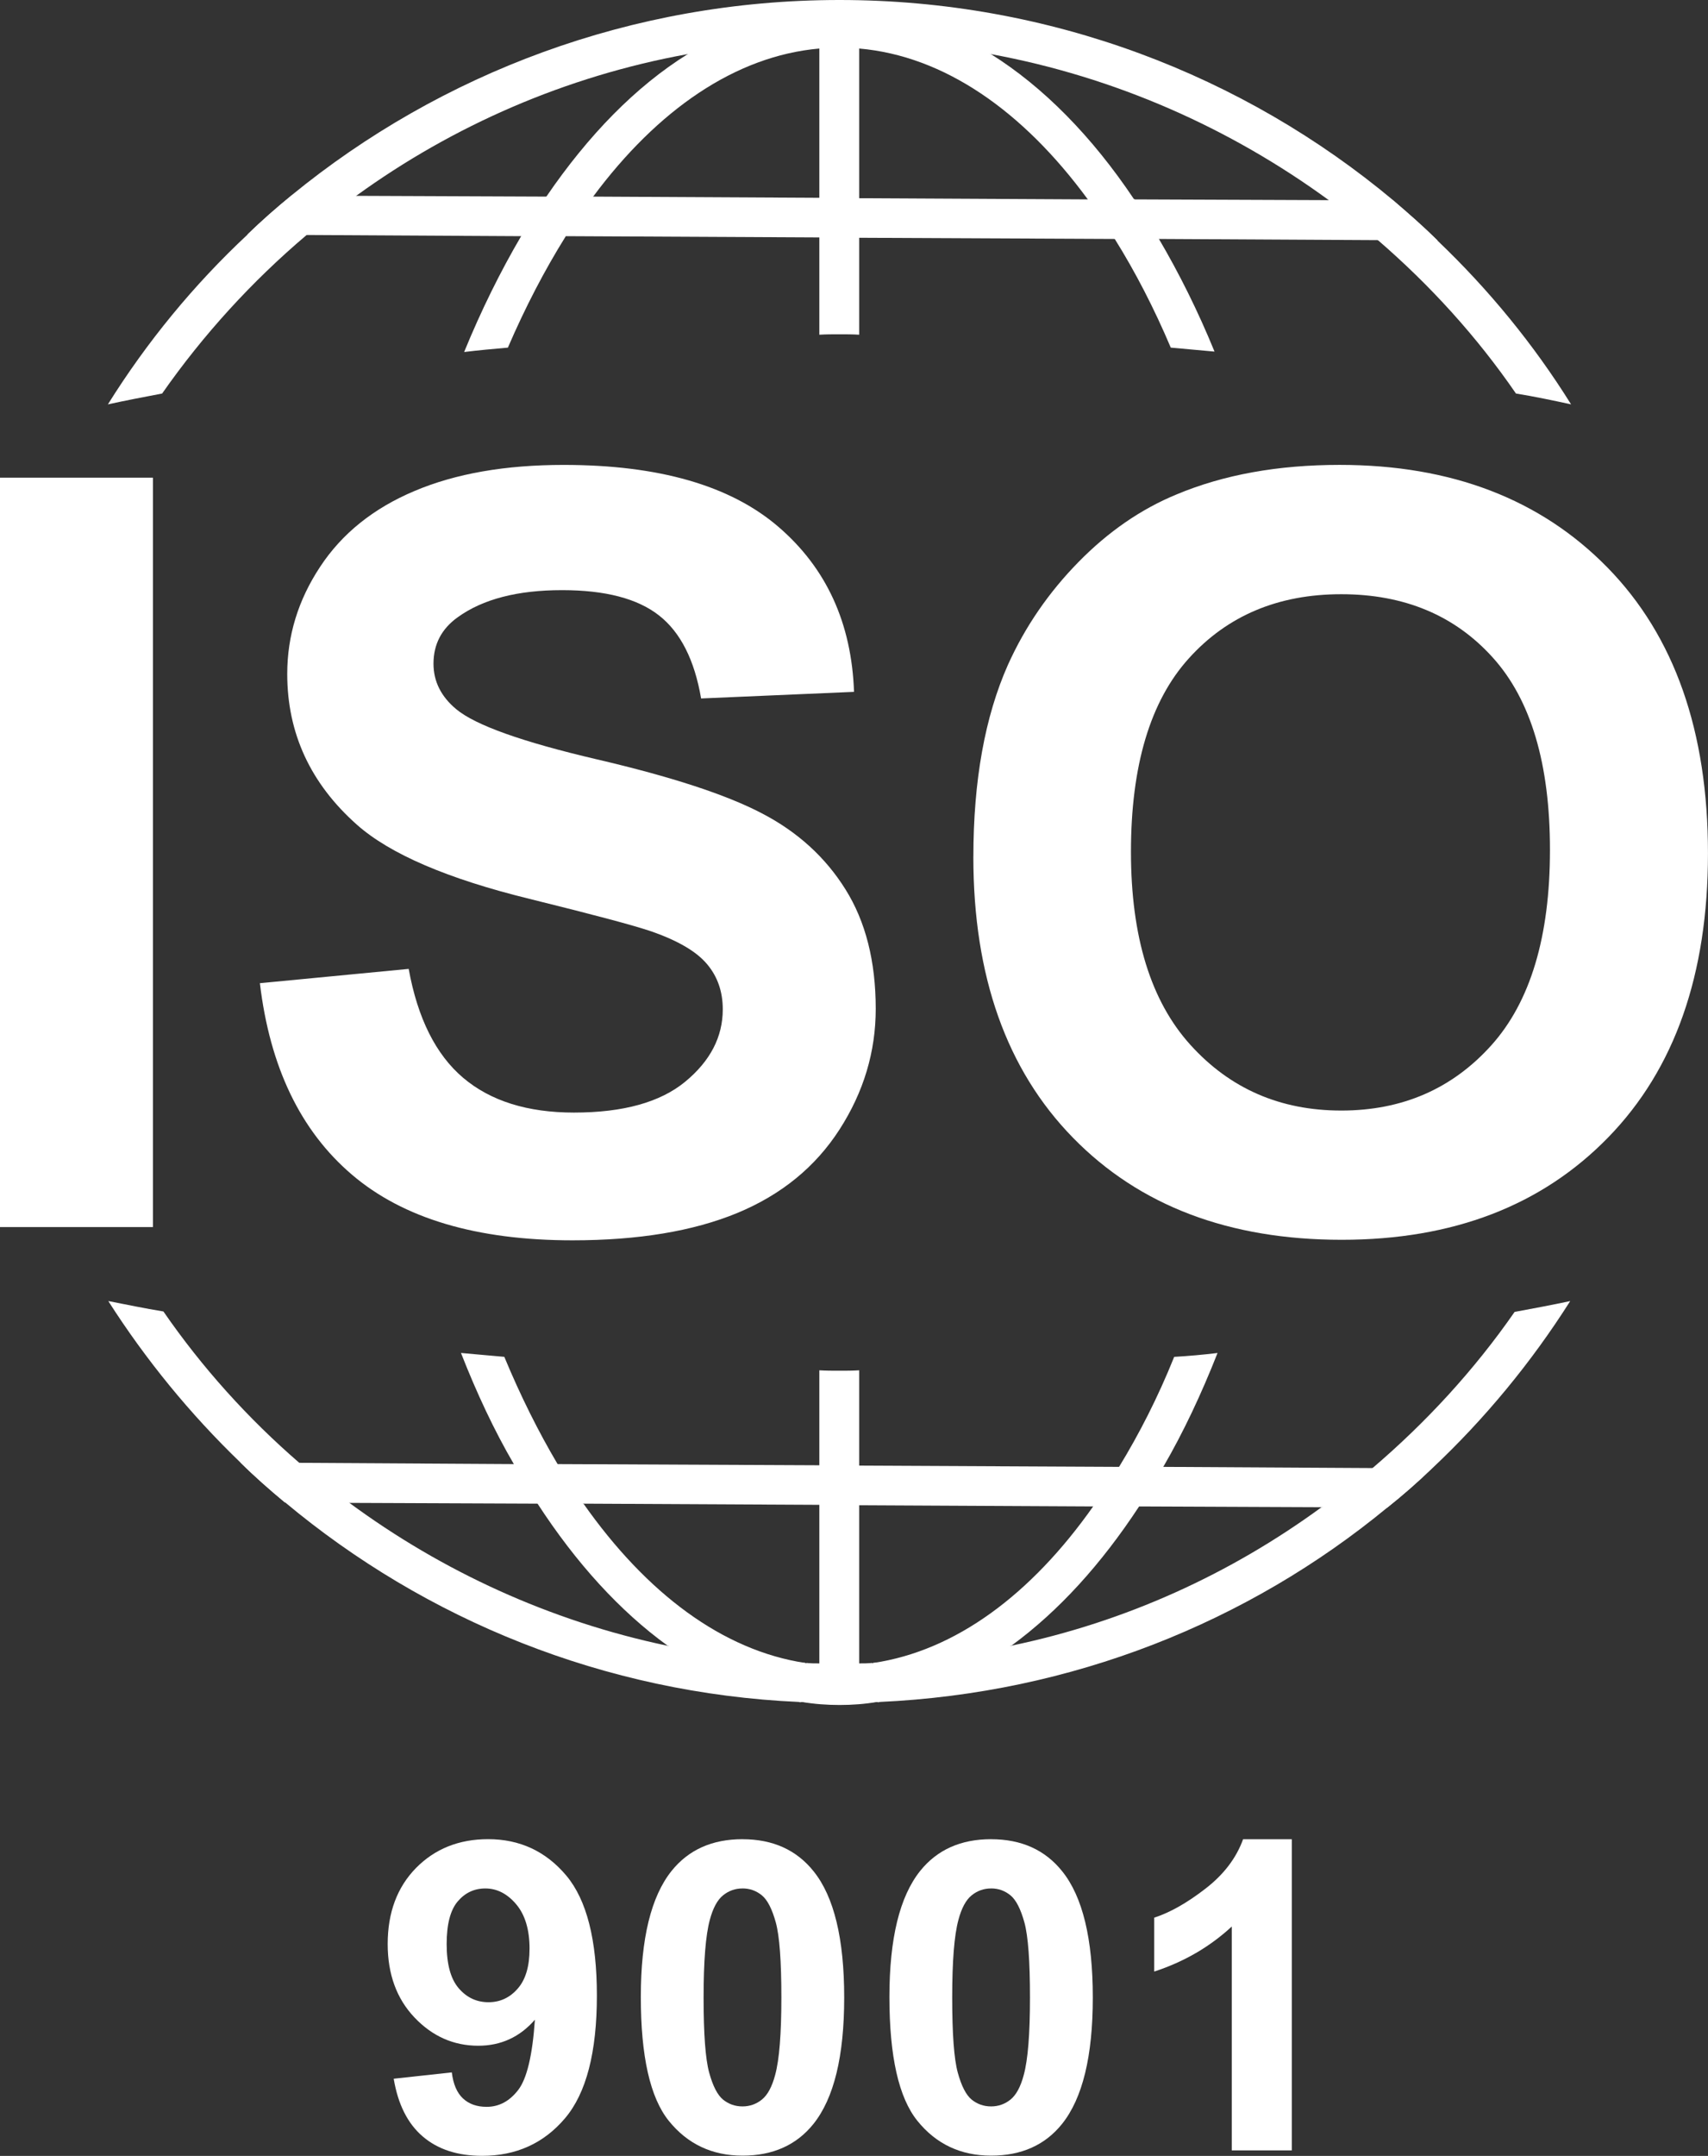
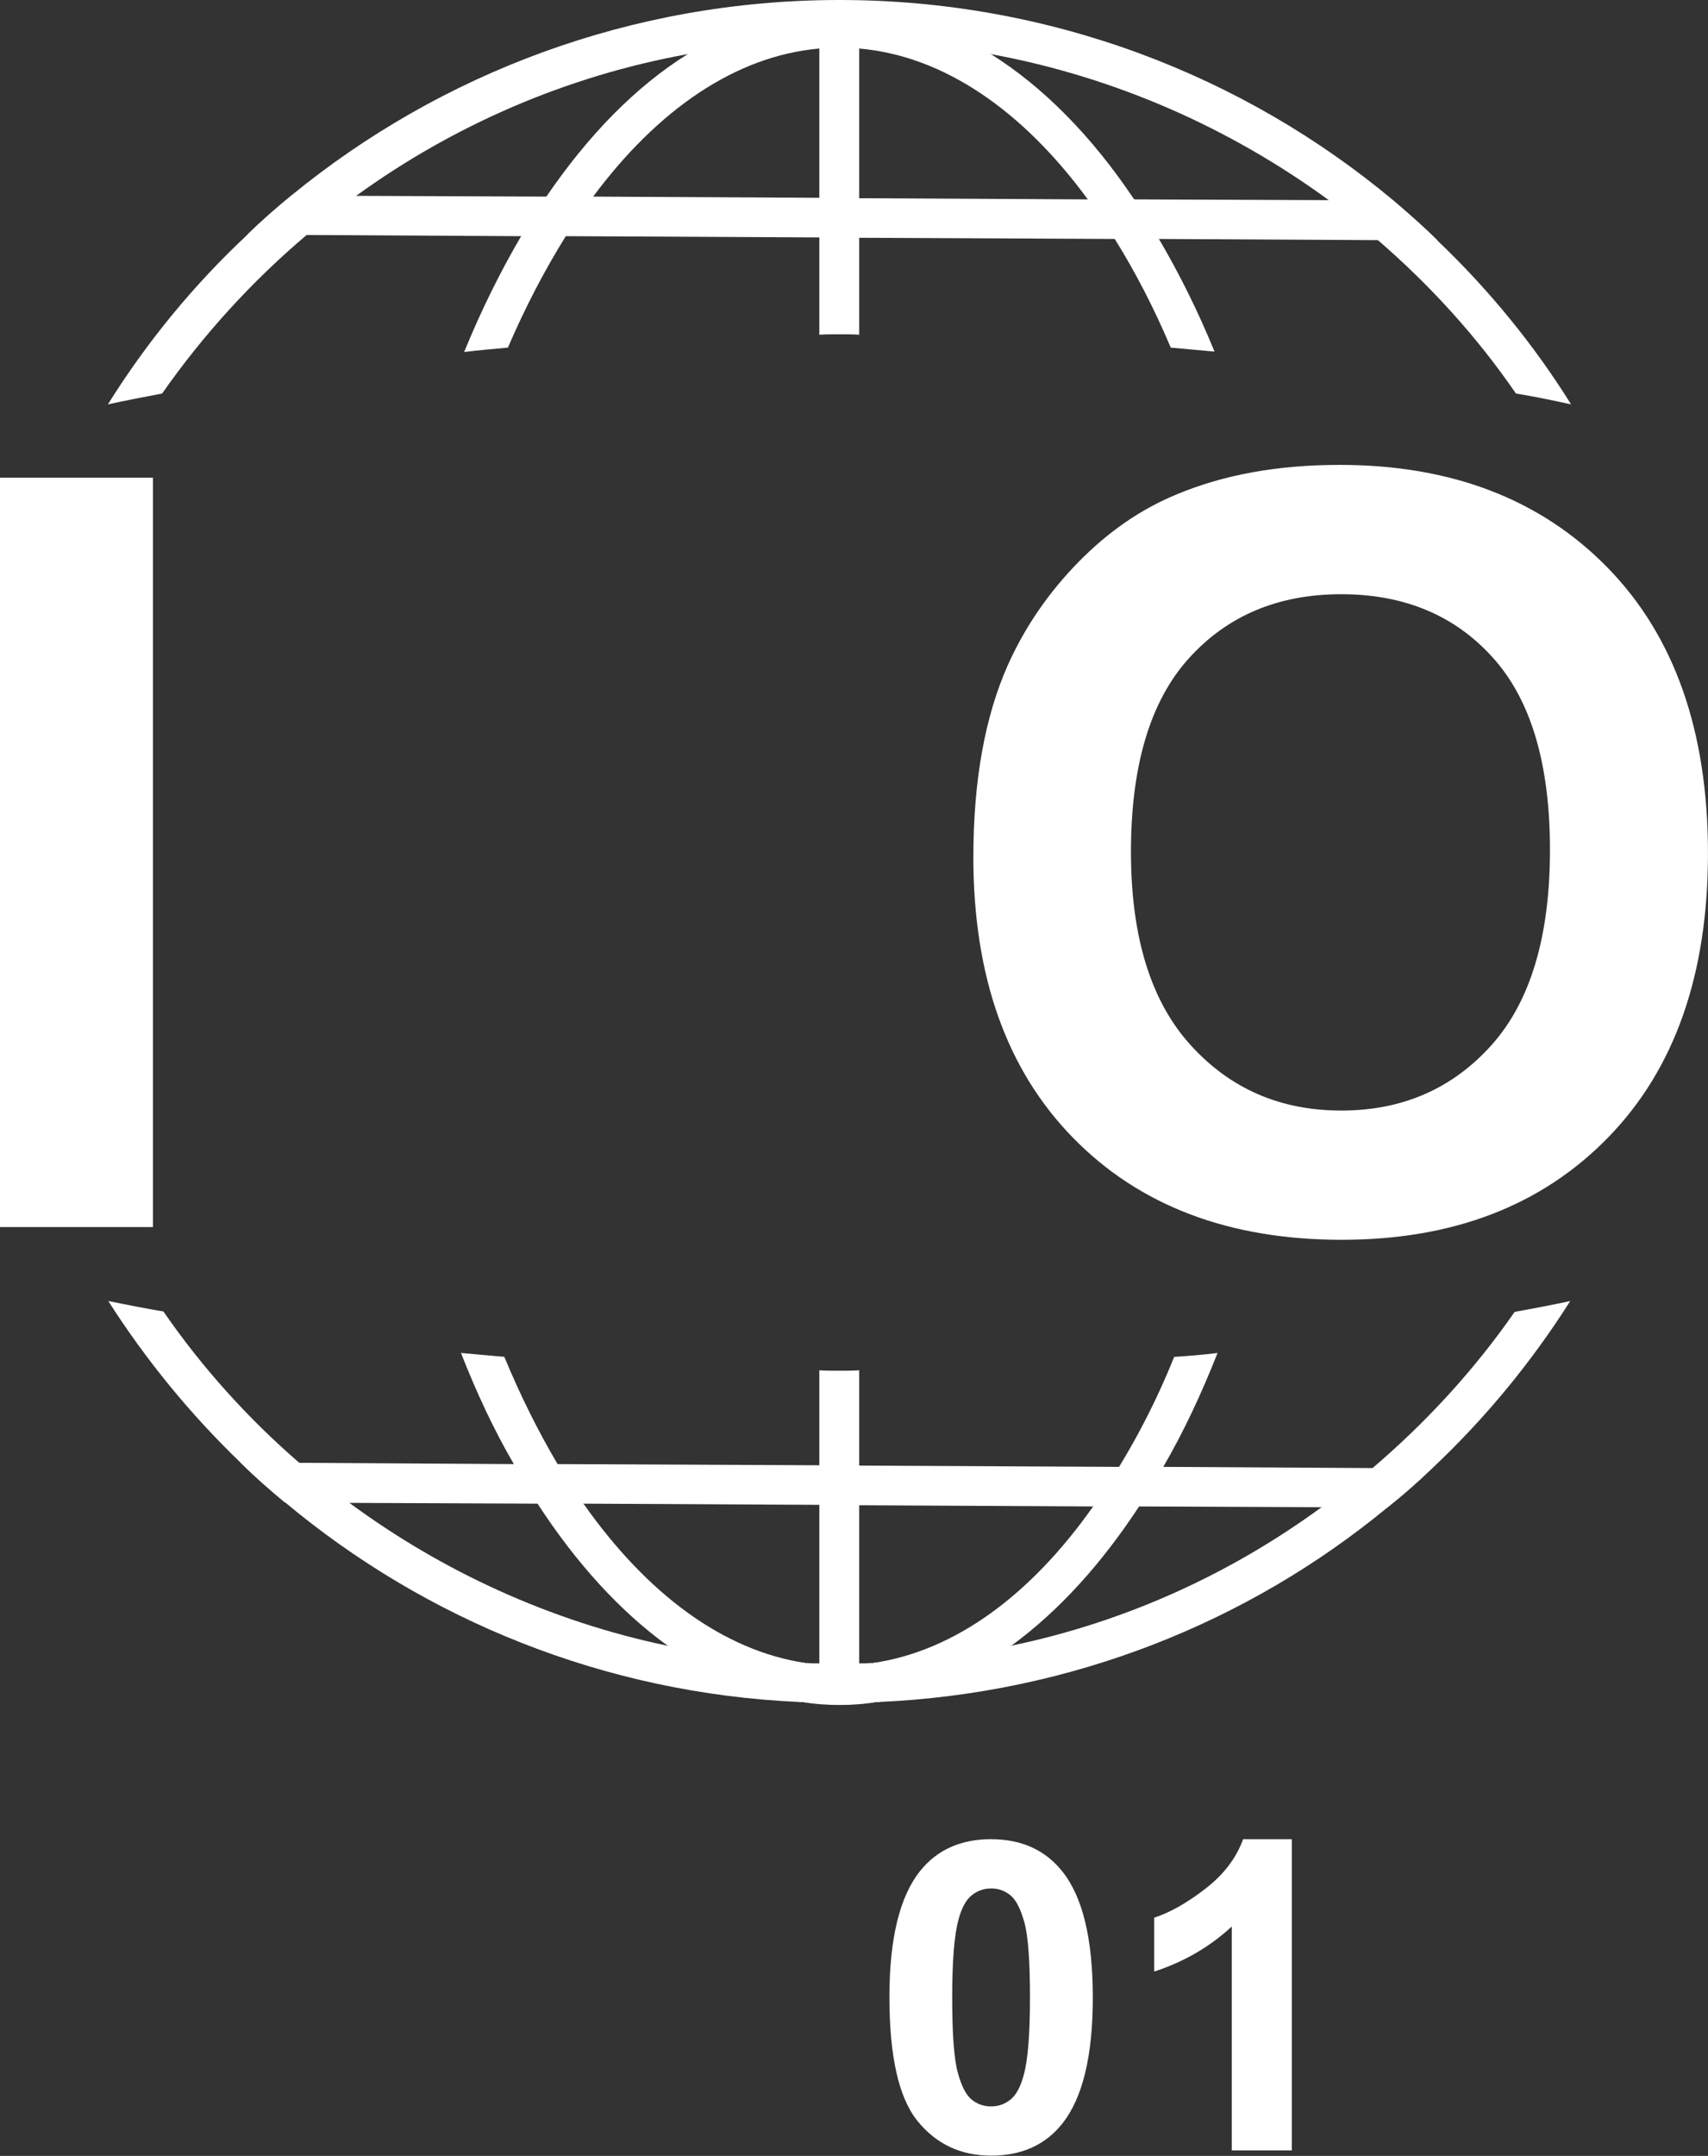
<svg xmlns="http://www.w3.org/2000/svg" id="a" width="65" height="82" viewBox="0 0 65 82">
  <rect x="0" y="0" width="65" height="82" fill="#333333" stroke="none" />
  <path d="m52.228,55.842c-.598.544-1.249,1.039-1.898,1.483h-.034c-3.464,2.534-7.459,4.365-11.806,5.268h-.033c-1.699.363-3.431.576-5.23.659-.016.016-.033.016-.049,0-.167.016-.317.016-.483.016-.234.016-.501.016-.75.016-.267,0-.533,0-.766-.016-.167,0-.317,0-.483-.016,0,.016-.034.016-.05,0-1.782-.084-3.514-.296-5.212-.659h-.05c-4.462-.939-8.558-2.83-12.089-5.432l-.016-.019c-.65-.476-1.265-.971-1.881-1.496-1.966-1.698-3.714-3.641-5.179-5.764-.716-.116-1.415-.264-2.098-.396,1.431,2.238,3.114,4.297,5.028,6.14.533.528,1.116,1.039,1.699,1.515,5.345,4.464,12.139,7.263,19.566,7.594.032.016.049.016.067,0,.011.011.022.011.033,0,.467.032.933.048,1.433.048.483,0,.95-.016,1.431-.048,0,.011.006.011.018,0,.016.016.033.016.067,0,7.326-.331,14.037-3.03,19.332-7.394.584-.46,1.15-.955,1.699-1.483,2.015-1.894,3.779-4.033,5.262-6.371-.699.148-1.4.28-2.116.412-1.532,2.207-3.363,4.197-5.412,5.944h0ZM11.666,8.941c.598-.544,1.249-1.036,1.898-1.499,3.68-2.666,7.976-4.545,12.606-5.384h.016c1.631-.312,3.28-.495,4.995-.527.232-.016.499-.016.766-.016.249,0,.516,0,.75.016,1.714.032,3.363.215,4.995.527h.016c4.745.872,9.108,2.817,12.855,5.551.65.492,1.265.987,1.882,1.531,1.982,1.711,3.764,3.67,5.246,5.828.715.116,1.415.264,2.098.412-1.415-2.271-3.13-4.365-5.078-6.223-.533-.527-1.116-1.039-1.681-1.531C47.334,2.866,39.956,0,31.947,0,24.038,0,16.76,2.798,11.098,7.426c-.582.479-1.148.971-1.681,1.499-2.047,1.911-3.83,4.085-5.311,6.455.681-.148,1.364-.28,2.064-.412,1.566-2.239,3.415-4.265,5.496-6.027h0Z" style="fill:#FFF;" />
  <path d="m32.697.38v12.351c-.25-.016-.501-.016-.75-.016-.25,0-.517,0-.766.016V.38h1.515Z" style="fill:#FFF;" />
  <path d="m31.947,52.136c.249,0,.499,0,.75-.016v12.283h-1.516v-12.283c.249.016.515.016.766.016Z" style="fill:#FFF;" />
  <path d="m54.485,55.851c-.55.528-1.112,1.026-1.691,1.492l-2.469-.016h-.031l-6.931-.029h-1.751l-8.911-.045-1.524-.016-8.988-.045h-1.737l-7.16-.029-.015-.016h-2.438c-.579-.482-1.158-.994-1.691-1.521l2.254.013,8.136.048h1.675l9.963.045,1.524.013,9.887.048h1.69l7.952.045,2.255.013h0Z" style="fill:#FFF;" />
  <path d="m54.713,9.15l-2.27-.016-8.332-.045h-1.691l-9.718-.045-1.524-.013-9.643-.048h-1.706l-8.165-.045-2.255-.013c.548-.527,1.112-1.026,1.691-1.492l2.467.016,7.222.029h1.766l8.623.045,1.524.016,8.698.045h1.768l7.388.029,2.467.016c.581.483,1.158.994,1.691,1.521Z" style="fill:#FFF;" />
-   <path d="m44.685,51.609c-.615,1.531-1.332,2.933-2.098,4.184-.316.524-.633,1.02-.982,1.499-2.364,3.358-5.246,5.5-8.376,5.96-.016.016-.033.016-.049,0-.167.032-.317.048-.483.064-.25.019-.501.035-.75.035-.25,0-.517-.016-.766-.035-.167-.016-.317-.032-.483-.064,0,.016-.034.016-.05,0-3.147-.476-6.044-2.65-8.443-6.06h-.016c-.316-.479-.649-.971-.966-1.499-.732-1.235-1.415-2.602-2.031-4.085-.566-.048-1.099-.1-1.649-.148.6,1.531,1.265,2.949,2.015,4.233.283.527.6,1.02.899,1.499,1.465,2.255,3.13,4.085,4.947,5.4h.032c1.582,1.155,3.28,1.878,5.046,2.142,0,0,.016.016.033,0,.467.08.95.116,1.433.116s.966-.035,1.431-.116h.018c1.781-.248,3.48-.987,5.062-2.142h.033c1.799-1.315,3.413-3.094,4.862-5.3.317-.479.616-.975.916-1.499.766-1.319,1.449-2.769,2.065-4.332-.55.067-1.099.116-1.649.148h0ZM21.524,8.993c.332-.527.681-1.039,1.049-1.515,2.447-3.293,5.412-5.352,8.609-5.632.249-.019.515-.035.766-.035.249,0,.499.016.75.035,3.23.28,6.226,2.37,8.692,5.728.366.479.699.987,1.033,1.515.782,1.251,1.498,2.637,2.132,4.133.566.051,1.116.1,1.665.151-.634-1.55-1.35-2.981-2.116-4.284-.299-.527-.616-1.036-.932-1.515h-.018c-1.599-2.387-3.446-4.265-5.444-5.516h-.016c-1.799-1.135-3.73-1.746-5.745-1.746s-3.963.611-5.761,1.746h-.016c-1.982,1.235-3.781,3.081-5.379,5.419-.333.476-.649.987-.966,1.515-.782,1.332-1.516,2.814-2.164,4.397.55-.068,1.099-.116,1.665-.167.667-1.547,1.398-2.946,2.198-4.229h0Z" style="fill:#FFF;" />
+   <path d="m44.685,51.609c-.615,1.531-1.332,2.933-2.098,4.184-.316.524-.633,1.02-.982,1.499-2.364,3.358-5.246,5.5-8.376,5.96-.016.016-.033.016-.049,0-.167.032-.317.048-.483.064-.25.019-.501.035-.75.035-.25,0-.517-.016-.766-.035-.167-.016-.317-.032-.483-.064,0,.016-.034.016-.05,0-3.147-.476-6.044-2.65-8.443-6.06h-.016c-.316-.479-.649-.971-.966-1.499-.732-1.235-1.415-2.602-2.031-4.085-.566-.048-1.099-.1-1.649-.148.6,1.531,1.265,2.949,2.015,4.233.283.527.6,1.02.899,1.499,1.465,2.255,3.13,4.085,4.947,5.4h.032c1.582,1.155,3.28,1.878,5.046,2.142,0,0,.016.016.033,0,.467.08.95.116,1.433.116s.966-.035,1.431-.116h.018c1.781-.248,3.48-.987,5.062-2.142h.033c1.799-1.315,3.413-3.094,4.862-5.3.317-.479.616-.975.916-1.499.766-1.319,1.449-2.769,2.065-4.332-.55.067-1.099.116-1.649.148h0ZM21.524,8.993c.332-.527.681-1.039,1.049-1.515,2.447-3.293,5.412-5.352,8.609-5.632.249-.019.515-.035.766-.035.249,0,.499.016.75.035,3.23.28,6.226,2.37,8.692,5.728.366.479.699.987,1.033,1.515.782,1.251,1.498,2.637,2.132,4.133.566.051,1.116.1,1.665.151-.634-1.55-1.35-2.981-2.116-4.284-.299-.527-.616-1.036-.932-1.515h-.018c-1.599-2.387-3.446-4.265-5.444-5.516h-.016c-1.799-1.135-3.73-1.746-5.745-1.746s-3.963.611-5.761,1.746h-.016c-1.982,1.235-3.781,3.081-5.379,5.419-.333.476-.649.987-.966,1.515-.782,1.332-1.516,2.814-2.164,4.397.55-.068,1.099-.116,1.665-.167.667-1.547,1.398-2.946,2.198-4.229h0" style="fill:#FFF;" />
  <path d="m0,46.672v-28.503h5.82v28.503H0Z" style="fill:#FFF;" />
-   <path d="m9.889,37.396l5.664-.544c.34,1.878,1.033,3.261,2.073,4.143,1.042.881,2.447,1.322,4.218,1.322,1.873,0,3.285-.392,4.236-1.177.95-.785,1.426-1.701,1.426-2.75,0-.675-.2-1.248-.6-1.721-.4-.476-1.098-.885-2.093-1.235-.683-.235-2.236-.646-4.66-1.245-3.121-.765-5.309-1.705-6.566-2.817-1.771-1.569-2.656-3.483-2.656-5.738,0-1.454.416-2.811,1.249-4.072.833-1.267,2.031-2.229,3.597-2.888,1.566-.663,3.457-.991,5.674-.991,3.617,0,6.34.782,8.168,2.351,1.829,1.569,2.789,3.663,2.882,6.281l-5.82.251c-.25-1.463-.784-2.518-1.602-3.158-.82-.643-2.049-.962-3.688-.962-1.69,0-3.015.341-3.969,1.029-.618.441-.925,1.029-.925,1.769,0,.675.29,1.251.865,1.73.733.611,2.517,1.245,5.348,1.907,2.831.659,4.926,1.344,6.28,2.052,1.358.704,2.42,1.669,3.186,2.895.767,1.225,1.151,2.74,1.151,4.541,0,1.634-.458,3.162-1.377,4.59-.917,1.425-2.215,2.483-3.893,3.178-1.677.692-3.768,1.039-6.272,1.039-3.644,0-6.443-.833-8.394-2.499-1.953-1.666-3.121-4.091-3.501-7.282Z" style="fill:#FFF;" />
  <path d="m37.043,32.594c0-2.901.439-5.339,1.317-7.311.655-1.451,1.551-2.753,2.685-3.908,1.133-1.155,2.374-2.01,3.725-2.567,1.795-.753,3.867-1.126,6.212-1.126,4.248,0,7.646,1.303,10.196,3.908,2.548,2.605,3.821,6.227,3.821,10.868,0,4.603-1.264,8.202-3.794,10.8-2.53,2.599-5.911,3.898-10.144,3.898-4.286,0-7.695-1.293-10.225-3.879-2.53-2.586-3.794-6.146-3.794-10.685Zm5.997-.193c0,3.226.753,5.674,2.262,7.34,1.506,1.666,3.418,2.499,5.74,2.499s4.223-.827,5.711-2.48c1.486-1.653,2.233-4.133,2.233-7.436,0-3.268-.725-5.706-2.174-7.311-1.447-1.608-3.373-2.412-5.77-2.412s-4.332.814-5.8,2.441c-1.468,1.624-2.202,4.078-2.202,7.359Z" style="fill:#FFF;" />
-   <path d="m14.982,79.065l2.212-.241c.054.446.195.775.423.989.228.214.528.321.902.321.472,0,.873-.214,1.203-.643.33-.43.542-1.319.634-2.67-.574.659-1.293.989-2.155.989-.938,0-1.747-.359-2.426-1.073-.681-.717-1.021-1.648-1.021-2.795,0-1.195.359-2.158,1.077-2.892.719-.73,1.634-1.097,2.745-1.097,1.208,0,2.2.463,2.976,1.386.776.926,1.163,2.446,1.163,4.564,0,2.155-.403,3.71-1.211,4.664-.808.954-1.859,1.431-3.155,1.431-.932,0-1.686-.244-2.26-.736-.574-.489-.943-1.222-1.106-2.198h0Zm5.171-4.937c0-.729-.169-1.295-.507-1.697-.34-.402-.732-.603-1.176-.603-.423,0-.774.166-1.052.494-.28.331-.42.87-.42,1.621,0,.761.151,1.32.455,1.676.304.357.683.536,1.138.536.439,0,.81-.172,1.109-.515.302-.342.452-.848.452-1.512h0Z" style="fill:#FFF;" />
-   <path d="m28.256,69.955c1.155,0,2.057.407,2.708,1.222.776.965,1.163,2.565,1.163,4.8s-.39,3.832-1.171,4.808c-.645.804-1.545,1.206-2.699,1.206s-2.094-.441-2.805-1.324c-.71-.881-1.065-2.452-1.065-4.715,0-2.219.39-3.816,1.171-4.792.646-.804,1.545-1.206,2.699-1.206Zm0,1.873c-.276,0-.524.087-.74.262-.216.174-.385.486-.504.936-.158.584-.236,1.568-.236,2.951s.07,2.333.211,2.851c.141.516.319.86.532,1.033.215.172.46.257.737.257s.524-.087.74-.261c.216-.175.385-.487.504-.938.158-.579.236-1.56.236-2.943s-.07-2.334-.211-2.851c-.142-.516-.319-.862-.532-1.036-.215-.175-.46-.262-.737-.262Z" style="fill:#FFF;" />
  <path d="m37.717,69.955c1.155,0,2.057.407,2.708,1.222.776.965,1.163,2.565,1.163,4.8s-.39,3.832-1.171,4.808c-.646.804-1.545,1.206-2.699,1.206s-2.094-.441-2.805-1.324c-.711-.881-1.065-2.452-1.065-4.715,0-2.219.39-3.816,1.171-4.792.646-.804,1.545-1.206,2.699-1.206Zm0,1.873c-.276,0-.524.087-.74.262-.216.174-.385.486-.504.936-.158.584-.236,1.568-.236,2.951s.07,2.333.211,2.851c.141.516.319.86.532,1.033.215.172.46.257.737.257s.524-.087.74-.261c.216-.175.385-.487.504-.938.158-.579.236-1.56.236-2.943s-.07-2.334-.211-2.851c-.142-.516-.319-.862-.532-1.036-.215-.175-.46-.262-.737-.262h0Z" style="fill:#FFF;" />
  <path d="m49.161,81.791h-2.285v-8.515c-.834.772-1.818,1.343-2.951,1.713v-2.05c.597-.193,1.244-.558,1.943-1.098.699-.537,1.179-1.166,1.439-1.885h1.854v11.836Z" style="fill:#FFF;" />
</svg>